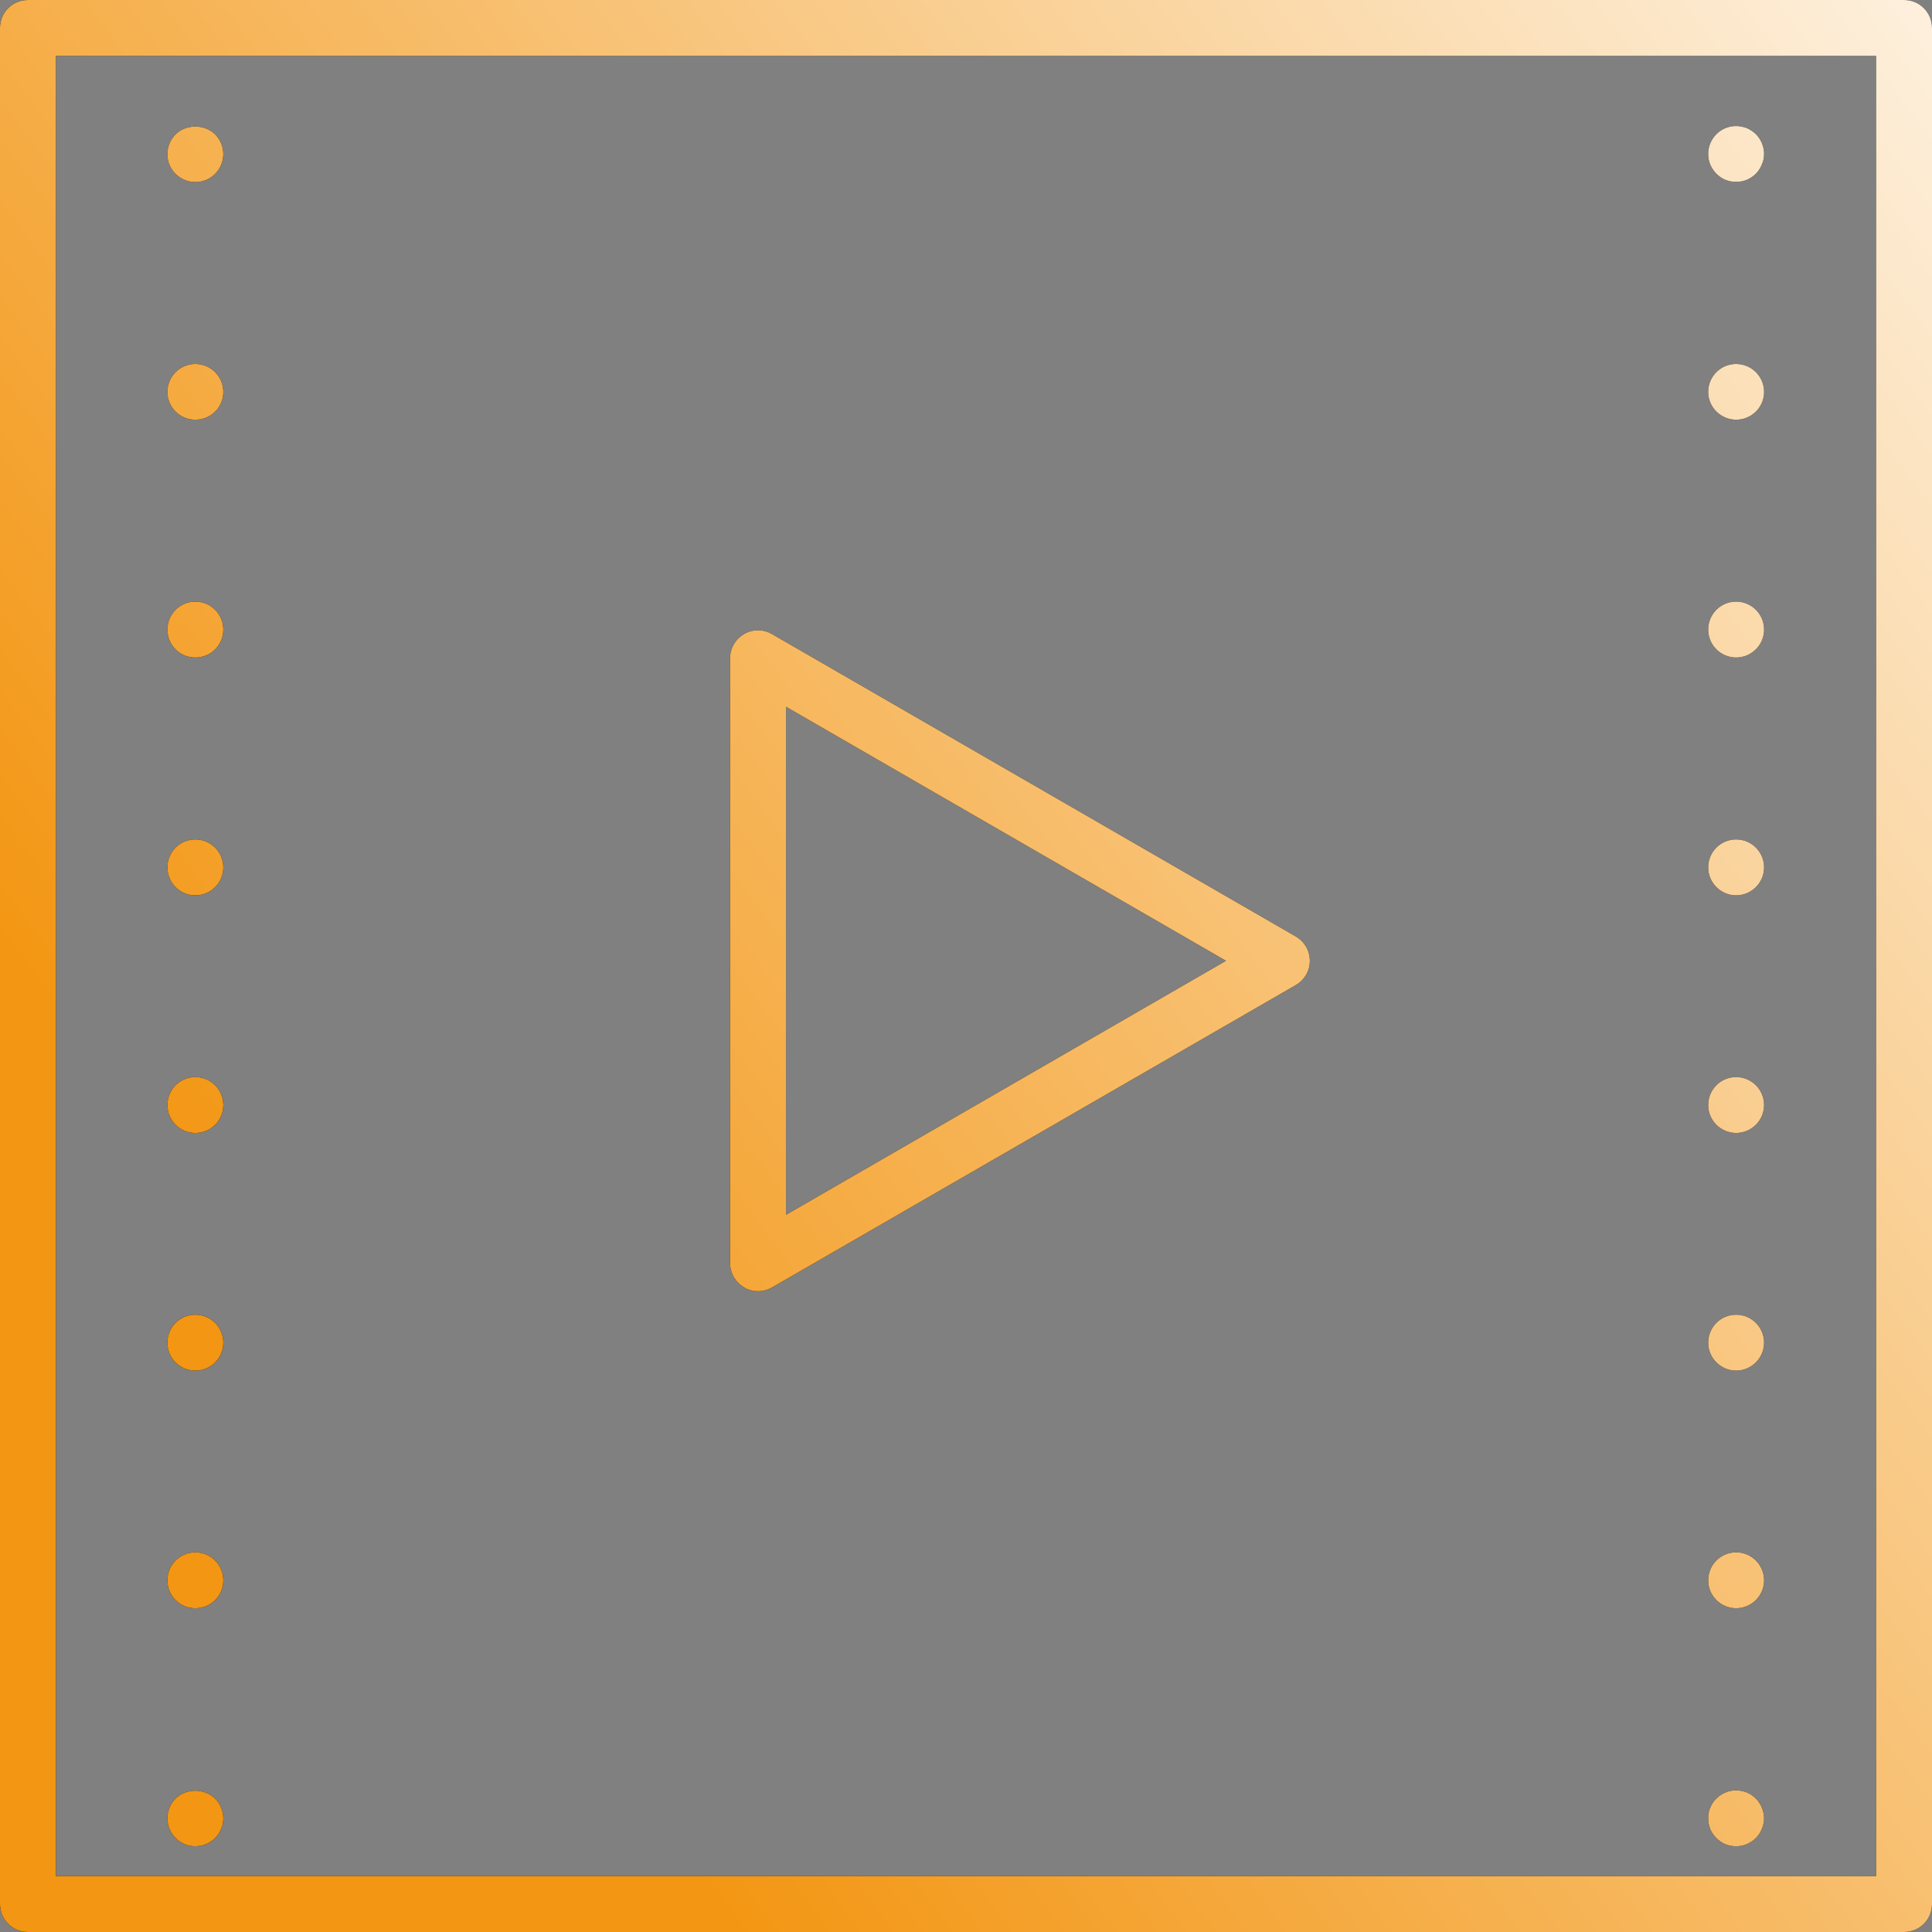
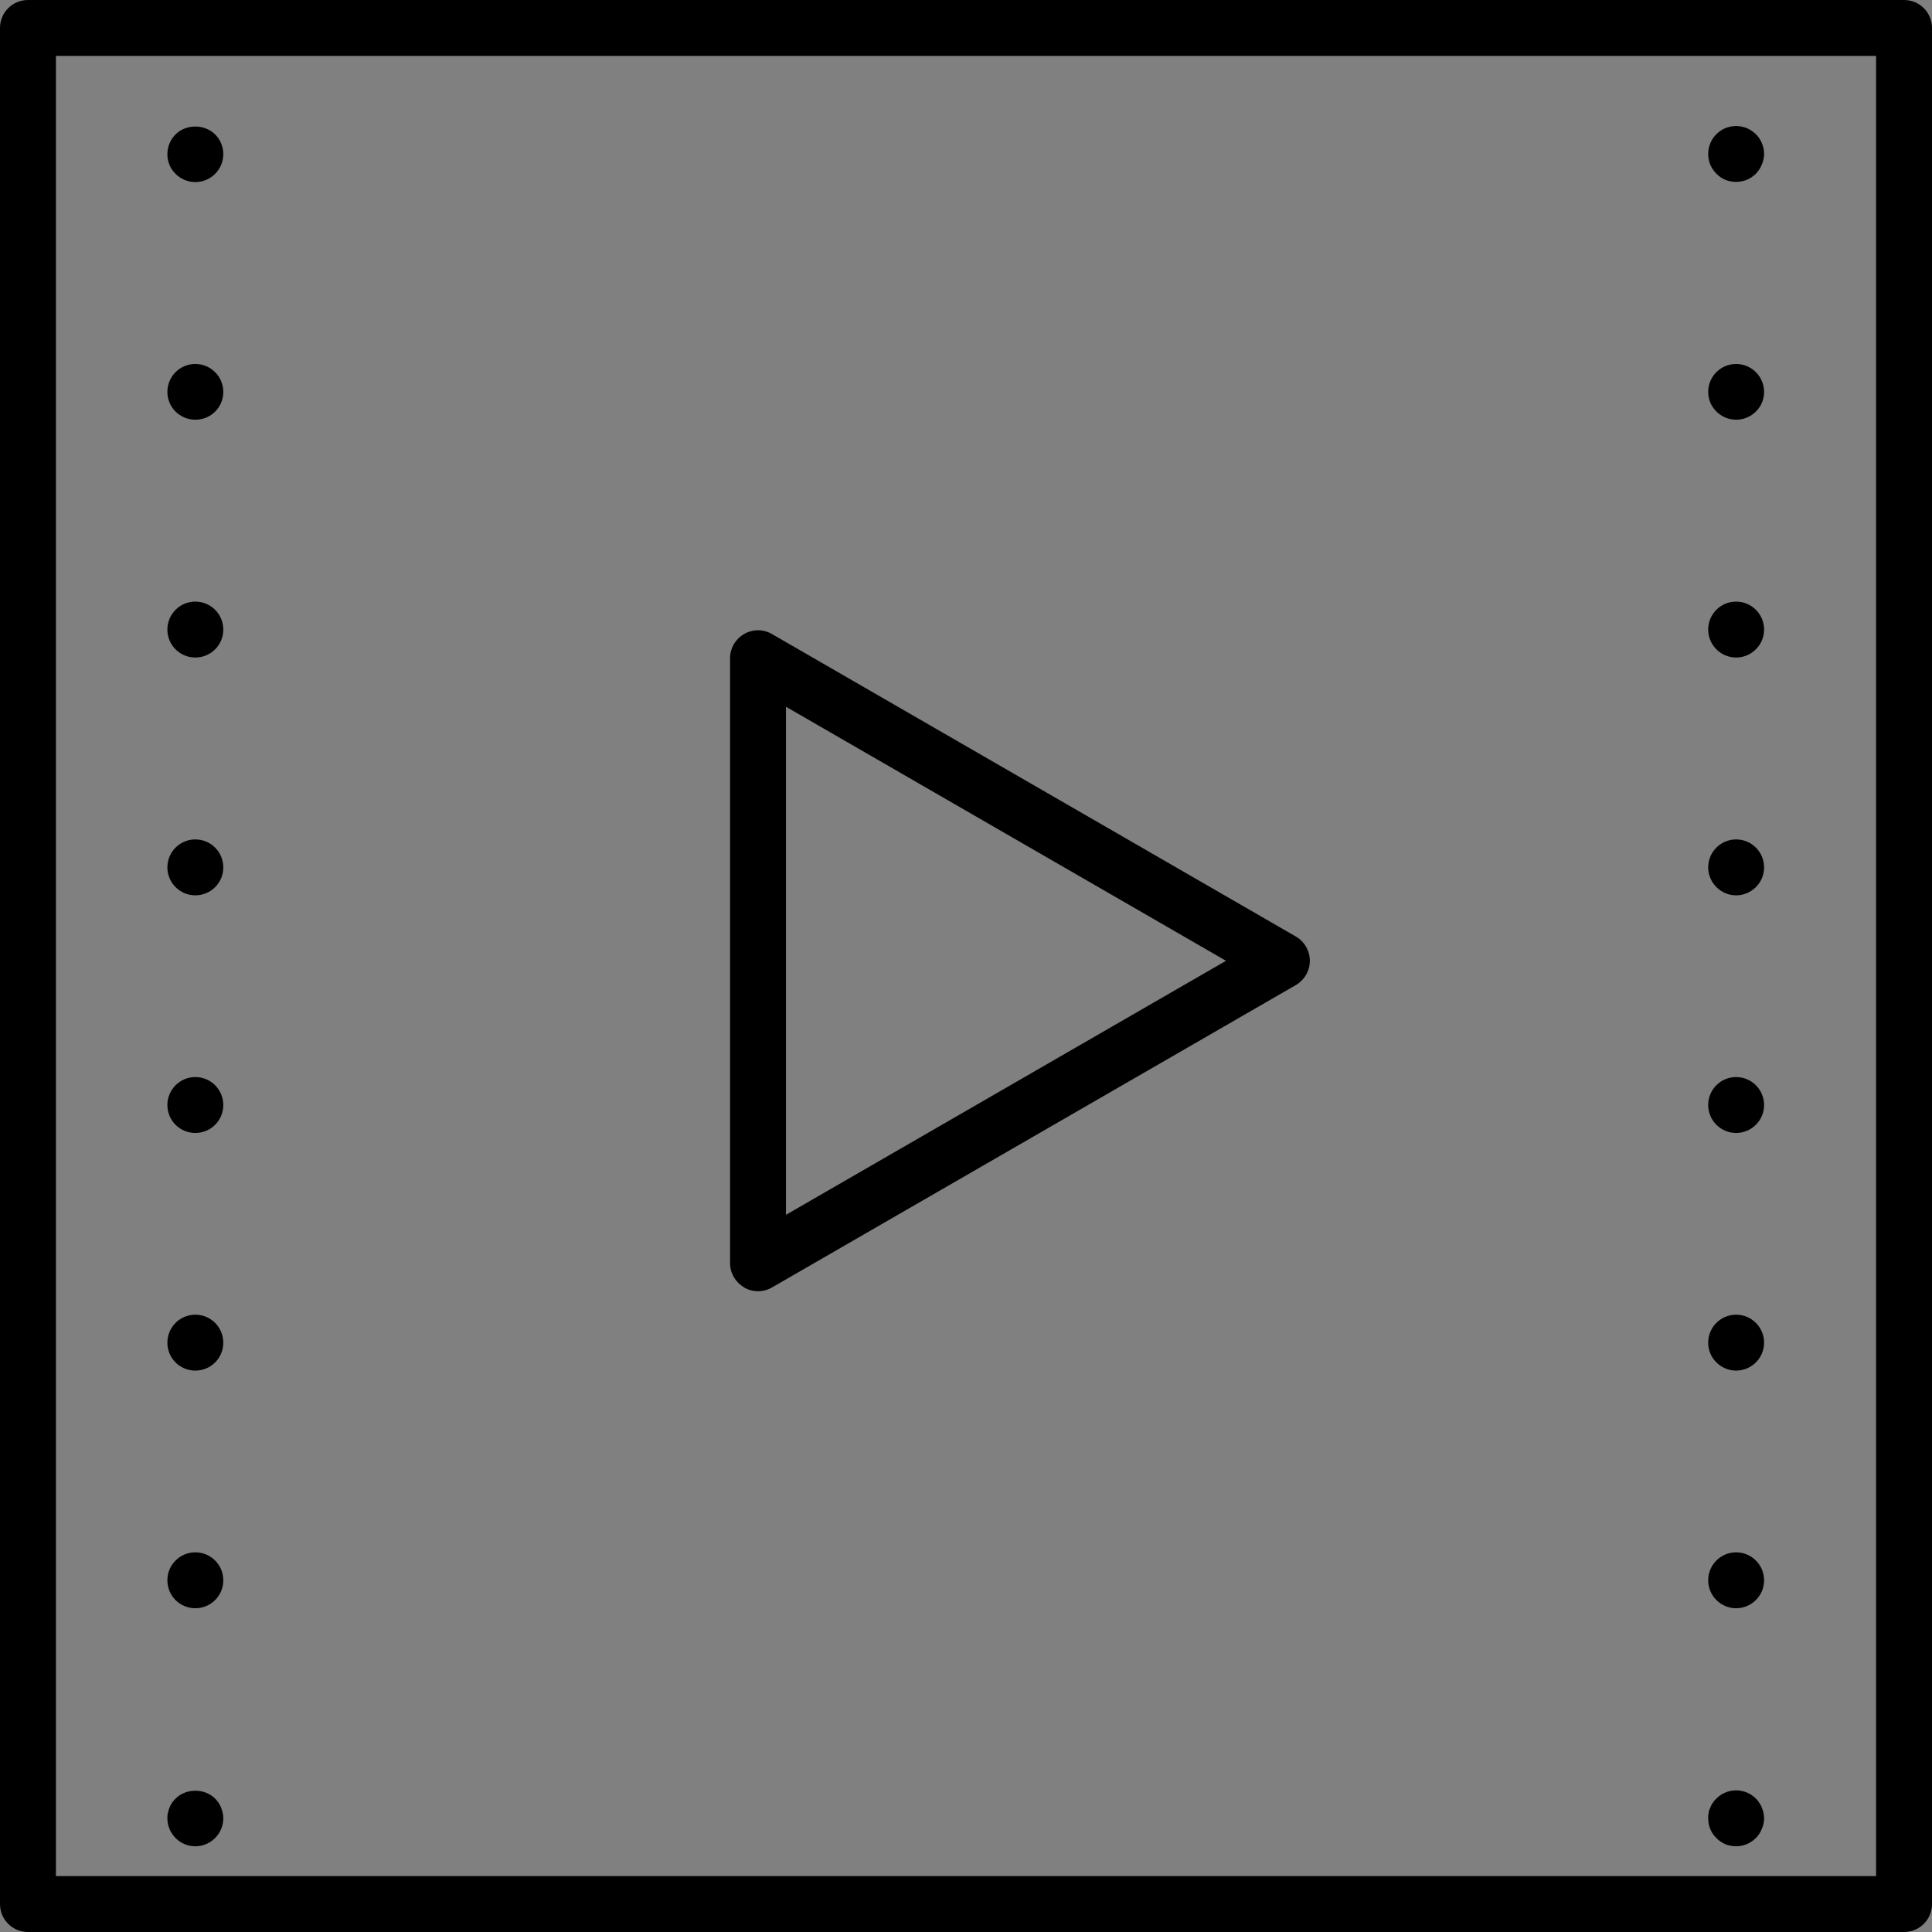
<svg xmlns="http://www.w3.org/2000/svg" width="33" height="33" viewBox="0 0 33 33" fill="none">
  <rect x="0" y="0" width="33" height="33" fill="#808080" stroke="none" />
  <path d="M32.523 0H0.478C0.213 0 0 0.213 0 0.478V32.523C0 32.787 0.213 33 0.478 33H32.523C32.787 33 33 32.787 33 32.523V0.478C33 0.213 32.787 0 32.523 0ZM32.045 32.045H0.955V0.955H32.045V32.045ZM12.709 21.991C12.782 22.033 12.864 22.055 12.947 22.055C13.03 22.055 13.113 22.033 13.186 21.991L22.135 16.825C22.281 16.739 22.373 16.583 22.373 16.411C22.373 16.239 22.281 16.083 22.135 15.997L13.186 10.83C13.04 10.744 12.855 10.744 12.709 10.83C12.562 10.916 12.47 11.072 12.47 11.244V21.575C12.47 21.746 12.562 21.902 12.709 21.988V21.991ZM13.425 12.072L20.941 16.411L13.425 20.75V12.072ZM2.999 2.97C2.907 2.881 2.859 2.76 2.859 2.633C2.859 2.505 2.91 2.384 2.999 2.295C3.177 2.117 3.495 2.117 3.674 2.295C3.763 2.384 3.814 2.505 3.814 2.633C3.814 2.76 3.763 2.881 3.674 2.97C3.585 3.059 3.464 3.11 3.336 3.11C3.209 3.11 3.088 3.059 2.999 2.97ZM2.859 26.993C2.859 26.729 3.072 26.515 3.336 26.515C3.601 26.515 3.814 26.729 3.814 26.993C3.814 27.257 3.601 27.47 3.336 27.47C3.072 27.47 2.859 27.257 2.859 26.993ZM2.859 6.695C2.859 6.431 3.072 6.217 3.336 6.217C3.601 6.217 3.814 6.431 3.814 6.695C3.814 6.959 3.601 7.169 3.336 7.169C3.072 7.169 2.859 6.956 2.859 6.695ZM2.859 10.754C2.859 10.49 3.072 10.276 3.336 10.276C3.601 10.276 3.814 10.49 3.814 10.754C3.814 11.018 3.601 11.231 3.336 11.231C3.072 11.231 2.859 11.018 2.859 10.754ZM2.859 22.934C2.859 22.67 3.072 22.456 3.336 22.456C3.601 22.456 3.814 22.67 3.814 22.934C3.814 23.198 3.601 23.411 3.336 23.411C3.072 23.411 2.859 23.198 2.859 22.934ZM2.859 18.875C2.859 18.611 3.072 18.397 3.336 18.397C3.601 18.397 3.814 18.611 3.814 18.875C3.814 19.139 3.601 19.352 3.336 19.352C3.072 19.352 2.859 19.139 2.859 18.875ZM2.859 14.816C2.859 14.552 3.072 14.338 3.336 14.338C3.601 14.338 3.814 14.552 3.814 14.816C3.814 15.08 3.601 15.293 3.336 15.293C3.072 15.293 2.859 15.077 2.859 14.816ZM2.999 31.395C2.91 31.306 2.859 31.185 2.859 31.058C2.859 31.026 2.859 30.994 2.868 30.966C2.875 30.934 2.884 30.905 2.894 30.877C2.907 30.845 2.922 30.819 2.938 30.794C2.957 30.765 2.977 30.743 2.999 30.721C3.177 30.542 3.495 30.542 3.674 30.721C3.696 30.743 3.715 30.765 3.734 30.794C3.75 30.819 3.766 30.845 3.776 30.877C3.788 30.905 3.798 30.934 3.804 30.966C3.811 30.994 3.814 31.026 3.814 31.058C3.814 31.185 3.763 31.306 3.674 31.395C3.585 31.485 3.464 31.536 3.336 31.536C3.209 31.536 3.088 31.485 2.999 31.395ZM29.212 2.811C29.189 2.754 29.177 2.693 29.177 2.63C29.177 2.502 29.228 2.381 29.317 2.292C29.425 2.181 29.59 2.13 29.747 2.162C29.778 2.168 29.807 2.178 29.836 2.187C29.864 2.2 29.893 2.216 29.918 2.232C29.944 2.251 29.969 2.27 29.992 2.292C30.081 2.381 30.132 2.505 30.132 2.63C30.132 2.693 30.119 2.754 30.093 2.811C30.071 2.868 30.036 2.922 29.992 2.967C29.947 3.012 29.893 3.047 29.836 3.072C29.778 3.094 29.718 3.107 29.654 3.107C29.59 3.107 29.527 3.094 29.47 3.072C29.412 3.047 29.361 3.012 29.317 2.967C29.272 2.922 29.237 2.868 29.212 2.811ZM29.177 18.875C29.177 18.611 29.39 18.397 29.654 18.397C29.918 18.397 30.132 18.611 30.132 18.875C30.132 19.139 29.915 19.352 29.654 19.352C29.393 19.352 29.177 19.139 29.177 18.875ZM29.177 22.934C29.177 22.67 29.39 22.456 29.654 22.456C29.918 22.456 30.132 22.67 30.132 22.934C30.132 23.198 29.915 23.411 29.654 23.411C29.393 23.411 29.177 23.198 29.177 22.934ZM29.177 10.754C29.177 10.49 29.39 10.276 29.654 10.276C29.918 10.276 30.132 10.49 30.132 10.754C30.132 11.018 29.915 11.231 29.654 11.231C29.393 11.231 29.177 11.018 29.177 10.754ZM29.177 14.816C29.177 14.552 29.39 14.338 29.654 14.338C29.918 14.338 30.132 14.552 30.132 14.816C30.132 15.08 29.915 15.293 29.654 15.293C29.393 15.293 29.177 15.077 29.177 14.816ZM29.177 26.993C29.177 26.729 29.39 26.515 29.654 26.515C29.918 26.515 30.132 26.729 30.132 26.993C30.132 27.257 29.915 27.47 29.654 27.47C29.393 27.47 29.177 27.257 29.177 26.993ZM29.177 6.695C29.177 6.431 29.39 6.217 29.654 6.217C29.918 6.217 30.132 6.431 30.132 6.695C30.132 6.959 29.915 7.169 29.654 7.169C29.393 7.169 29.177 6.956 29.177 6.695ZM29.317 31.395C29.224 31.306 29.177 31.185 29.177 31.058C29.177 31.026 29.177 30.994 29.186 30.966C29.186 30.934 29.199 30.905 29.212 30.877C29.224 30.845 29.237 30.819 29.256 30.794C29.272 30.765 29.294 30.743 29.317 30.721C29.425 30.609 29.59 30.558 29.747 30.59C29.778 30.596 29.807 30.606 29.836 30.616C29.864 30.628 29.893 30.644 29.918 30.66C29.944 30.679 29.969 30.698 29.992 30.721C30.014 30.743 30.033 30.765 30.049 30.794C30.068 30.819 30.084 30.845 30.093 30.877C30.106 30.905 30.116 30.934 30.122 30.966C30.128 30.994 30.132 31.026 30.132 31.058C30.132 31.122 30.119 31.182 30.093 31.239C30.071 31.297 30.036 31.351 29.992 31.395C29.899 31.485 29.782 31.536 29.654 31.536C29.59 31.536 29.527 31.523 29.47 31.501C29.412 31.475 29.361 31.44 29.317 31.395Z" fill="black" />
-   <path d="M32.523 0H0.478C0.213 0 0 0.213 0 0.478V32.523C0 32.787 0.213 33 0.478 33H32.523C32.787 33 33 32.787 33 32.523V0.478C33 0.213 32.787 0 32.523 0ZM32.045 32.045H0.955V0.955H32.045V32.045ZM12.709 21.991C12.782 22.033 12.864 22.055 12.947 22.055C13.03 22.055 13.113 22.033 13.186 21.991L22.135 16.825C22.281 16.739 22.373 16.583 22.373 16.411C22.373 16.239 22.281 16.083 22.135 15.997L13.186 10.83C13.04 10.744 12.855 10.744 12.709 10.83C12.562 10.916 12.47 11.072 12.47 11.244V21.575C12.47 21.746 12.562 21.902 12.709 21.988V21.991ZM13.425 12.072L20.941 16.411L13.425 20.75V12.072ZM2.999 2.97C2.907 2.881 2.859 2.76 2.859 2.633C2.859 2.505 2.91 2.384 2.999 2.295C3.177 2.117 3.495 2.117 3.674 2.295C3.763 2.384 3.814 2.505 3.814 2.633C3.814 2.76 3.763 2.881 3.674 2.97C3.585 3.059 3.464 3.11 3.336 3.11C3.209 3.11 3.088 3.059 2.999 2.97ZM2.859 26.993C2.859 26.729 3.072 26.515 3.336 26.515C3.601 26.515 3.814 26.729 3.814 26.993C3.814 27.257 3.601 27.47 3.336 27.47C3.072 27.47 2.859 27.257 2.859 26.993ZM2.859 6.695C2.859 6.431 3.072 6.217 3.336 6.217C3.601 6.217 3.814 6.431 3.814 6.695C3.814 6.959 3.601 7.169 3.336 7.169C3.072 7.169 2.859 6.956 2.859 6.695ZM2.859 10.754C2.859 10.49 3.072 10.276 3.336 10.276C3.601 10.276 3.814 10.49 3.814 10.754C3.814 11.018 3.601 11.231 3.336 11.231C3.072 11.231 2.859 11.018 2.859 10.754ZM2.859 22.934C2.859 22.67 3.072 22.456 3.336 22.456C3.601 22.456 3.814 22.67 3.814 22.934C3.814 23.198 3.601 23.411 3.336 23.411C3.072 23.411 2.859 23.198 2.859 22.934ZM2.859 18.875C2.859 18.611 3.072 18.397 3.336 18.397C3.601 18.397 3.814 18.611 3.814 18.875C3.814 19.139 3.601 19.352 3.336 19.352C3.072 19.352 2.859 19.139 2.859 18.875ZM2.859 14.816C2.859 14.552 3.072 14.338 3.336 14.338C3.601 14.338 3.814 14.552 3.814 14.816C3.814 15.08 3.601 15.293 3.336 15.293C3.072 15.293 2.859 15.077 2.859 14.816ZM2.999 31.395C2.91 31.306 2.859 31.185 2.859 31.058C2.859 31.026 2.859 30.994 2.868 30.966C2.875 30.934 2.884 30.905 2.894 30.877C2.907 30.845 2.922 30.819 2.938 30.794C2.957 30.765 2.977 30.743 2.999 30.721C3.177 30.542 3.495 30.542 3.674 30.721C3.696 30.743 3.715 30.765 3.734 30.794C3.75 30.819 3.766 30.845 3.776 30.877C3.788 30.905 3.798 30.934 3.804 30.966C3.811 30.994 3.814 31.026 3.814 31.058C3.814 31.185 3.763 31.306 3.674 31.395C3.585 31.485 3.464 31.536 3.336 31.536C3.209 31.536 3.088 31.485 2.999 31.395ZM29.212 2.811C29.189 2.754 29.177 2.693 29.177 2.63C29.177 2.502 29.228 2.381 29.317 2.292C29.425 2.181 29.59 2.13 29.747 2.162C29.778 2.168 29.807 2.178 29.836 2.187C29.864 2.2 29.893 2.216 29.918 2.232C29.944 2.251 29.969 2.27 29.992 2.292C30.081 2.381 30.132 2.505 30.132 2.63C30.132 2.693 30.119 2.754 30.093 2.811C30.071 2.868 30.036 2.922 29.992 2.967C29.947 3.012 29.893 3.047 29.836 3.072C29.778 3.094 29.718 3.107 29.654 3.107C29.59 3.107 29.527 3.094 29.47 3.072C29.412 3.047 29.361 3.012 29.317 2.967C29.272 2.922 29.237 2.868 29.212 2.811ZM29.177 18.875C29.177 18.611 29.39 18.397 29.654 18.397C29.918 18.397 30.132 18.611 30.132 18.875C30.132 19.139 29.915 19.352 29.654 19.352C29.393 19.352 29.177 19.139 29.177 18.875ZM29.177 22.934C29.177 22.67 29.39 22.456 29.654 22.456C29.918 22.456 30.132 22.67 30.132 22.934C30.132 23.198 29.915 23.411 29.654 23.411C29.393 23.411 29.177 23.198 29.177 22.934ZM29.177 10.754C29.177 10.49 29.39 10.276 29.654 10.276C29.918 10.276 30.132 10.49 30.132 10.754C30.132 11.018 29.915 11.231 29.654 11.231C29.393 11.231 29.177 11.018 29.177 10.754ZM29.177 14.816C29.177 14.552 29.39 14.338 29.654 14.338C29.918 14.338 30.132 14.552 30.132 14.816C30.132 15.08 29.915 15.293 29.654 15.293C29.393 15.293 29.177 15.077 29.177 14.816ZM29.177 26.993C29.177 26.729 29.39 26.515 29.654 26.515C29.918 26.515 30.132 26.729 30.132 26.993C30.132 27.257 29.915 27.47 29.654 27.47C29.393 27.47 29.177 27.257 29.177 26.993ZM29.177 6.695C29.177 6.431 29.39 6.217 29.654 6.217C29.918 6.217 30.132 6.431 30.132 6.695C30.132 6.959 29.915 7.169 29.654 7.169C29.393 7.169 29.177 6.956 29.177 6.695ZM29.317 31.395C29.224 31.306 29.177 31.185 29.177 31.058C29.177 31.026 29.177 30.994 29.186 30.966C29.186 30.934 29.199 30.905 29.212 30.877C29.224 30.845 29.237 30.819 29.256 30.794C29.272 30.765 29.294 30.743 29.317 30.721C29.425 30.609 29.59 30.558 29.747 30.59C29.778 30.596 29.807 30.606 29.836 30.616C29.864 30.628 29.893 30.644 29.918 30.66C29.944 30.679 29.969 30.698 29.992 30.721C30.014 30.743 30.033 30.765 30.049 30.794C30.068 30.819 30.084 30.845 30.093 30.877C30.106 30.905 30.116 30.934 30.122 30.966C30.128 30.994 30.132 31.026 30.132 31.058C30.132 31.122 30.119 31.182 30.093 31.239C30.071 31.297 30.036 31.351 29.992 31.395C29.899 31.485 29.782 31.536 29.654 31.536C29.59 31.536 29.527 31.523 29.47 31.501C29.412 31.475 29.361 31.44 29.317 31.395Z" fill="url(#paint0_linear_296_30737)" />
  <defs>
    <linearGradient id="paint0_linear_296_30737" x1="9.496" y1="28.918" x2="43.29" y2="3.806" gradientUnits="userSpaceOnUse">
      <stop stop-color="#F39613" />
      <stop offset="1" stop-color="white" />
    </linearGradient>
  </defs>
</svg>